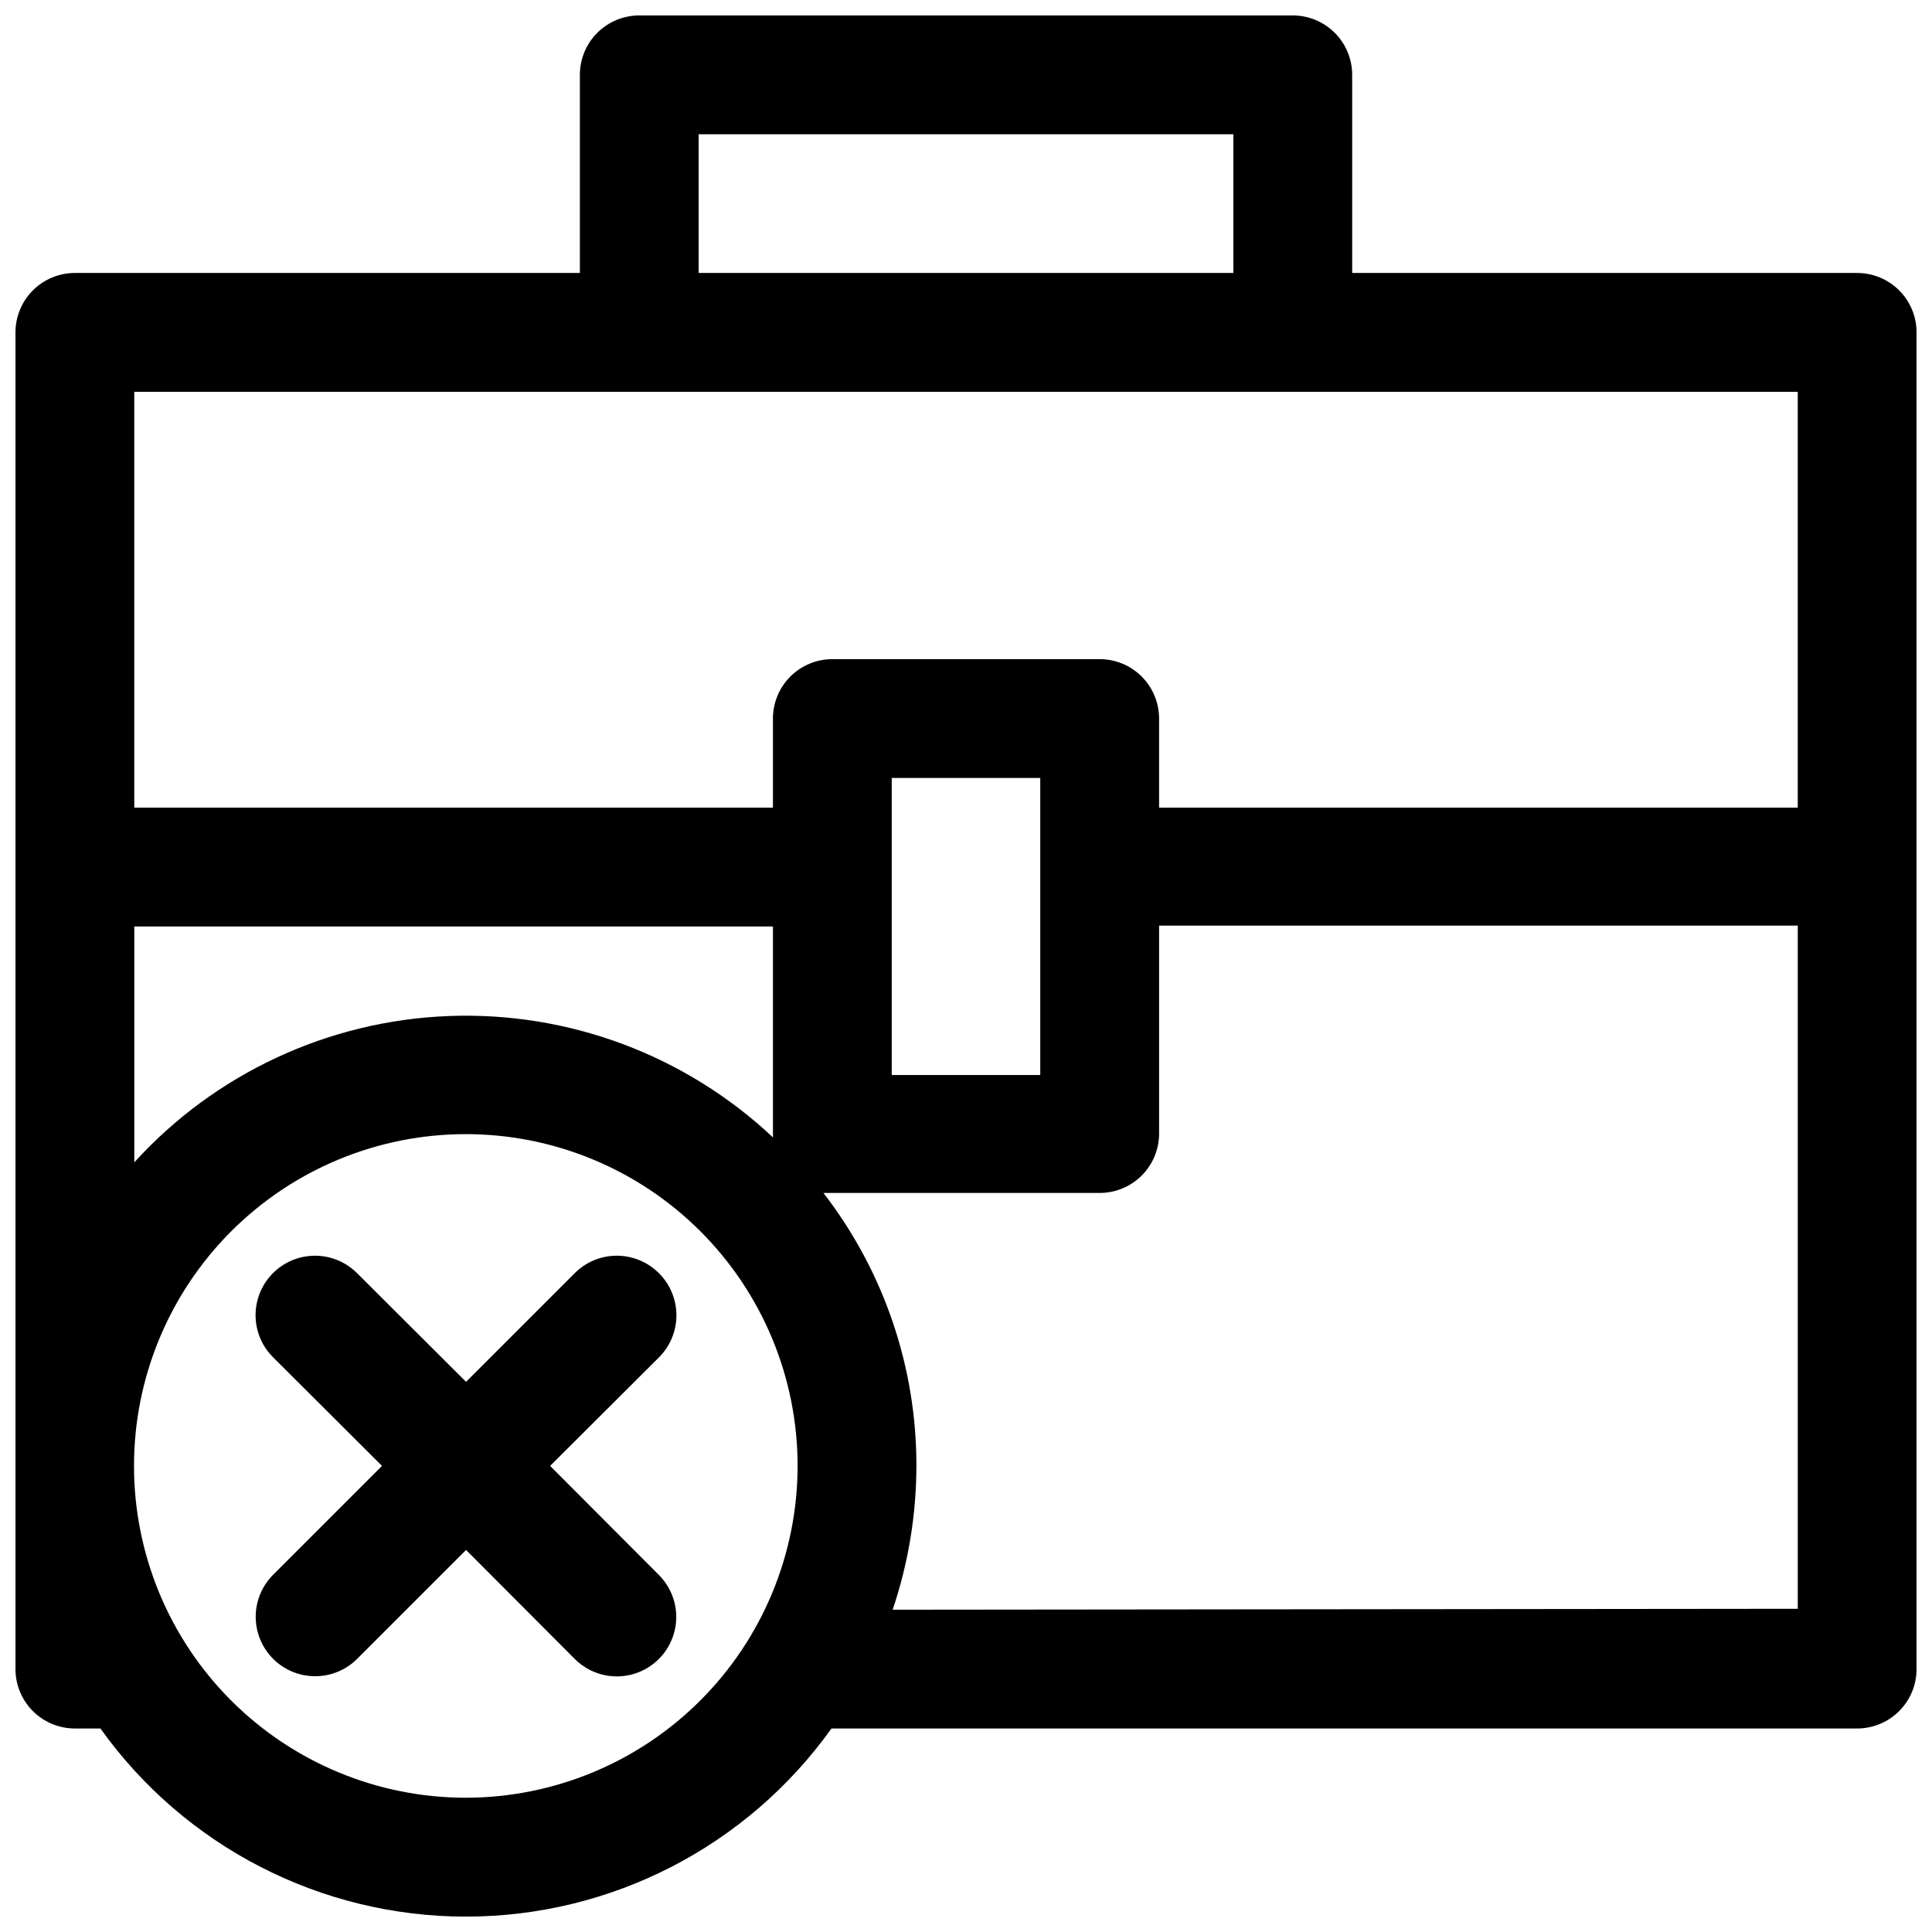
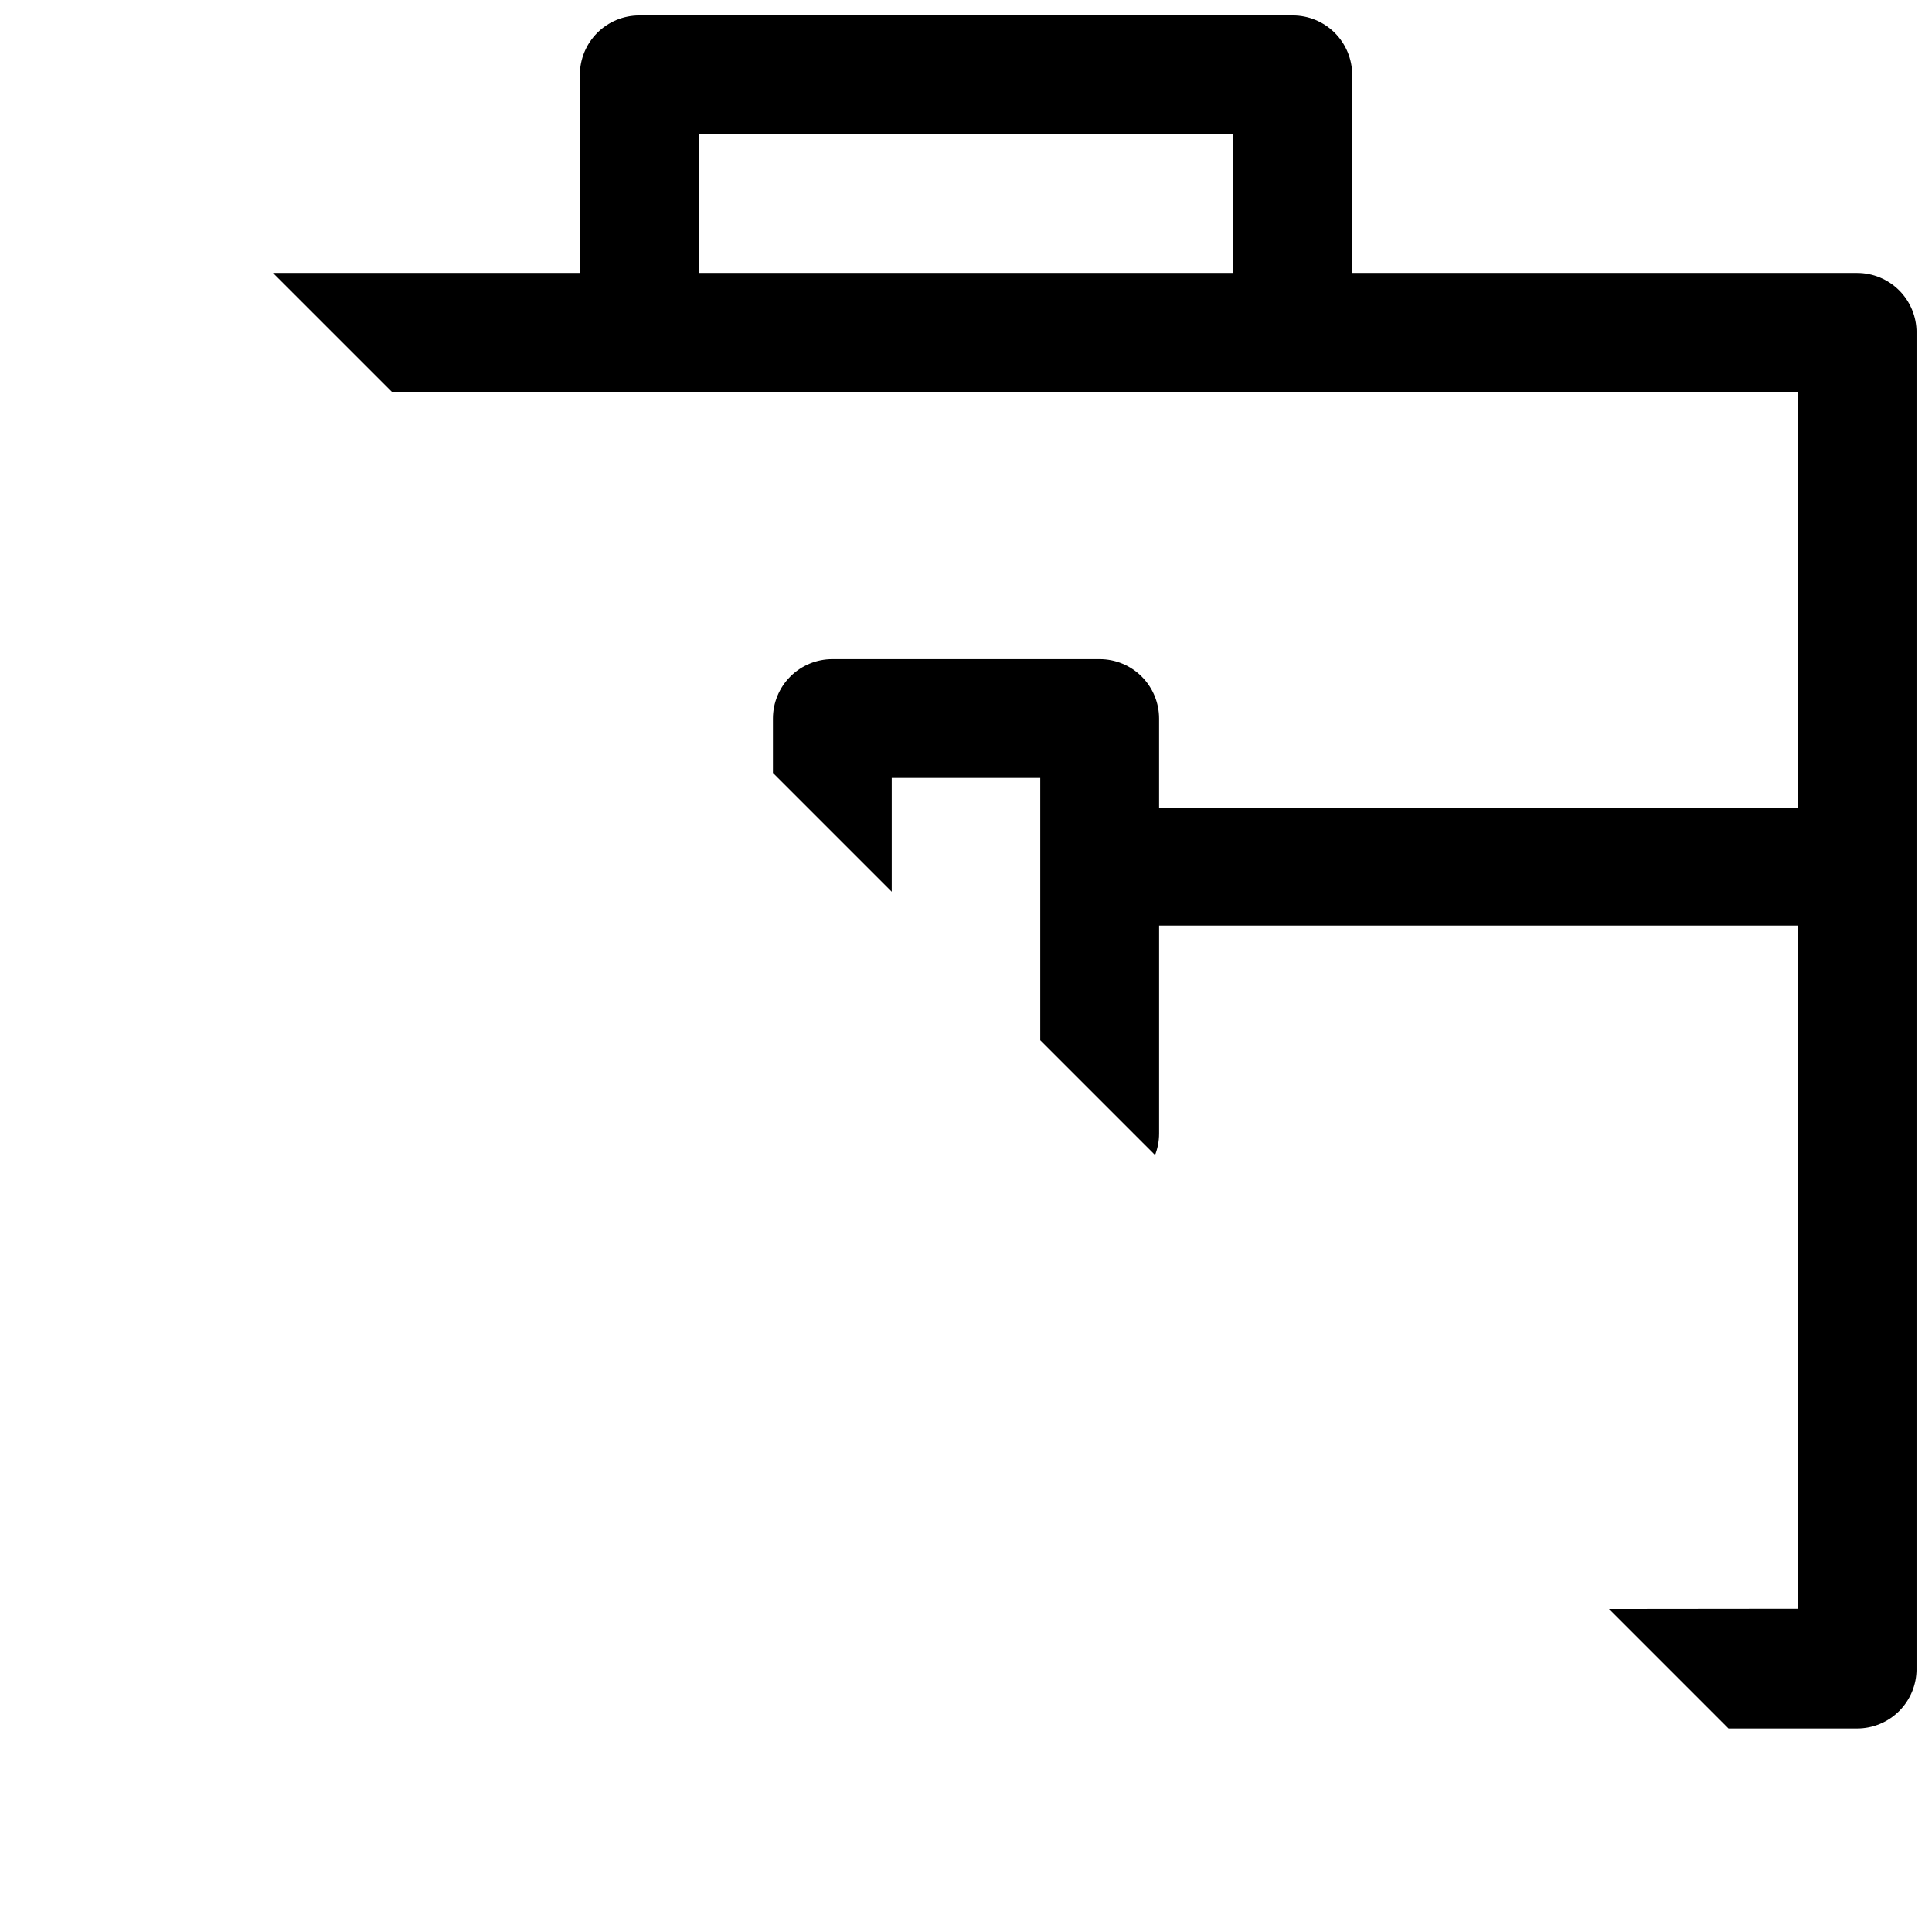
<svg xmlns="http://www.w3.org/2000/svg" width="800px" height="800px" version="1.1" viewBox="144 144 512 512">
  <defs>
    <clipPath id="a">
-       <path d="m148.09 148.09h503.81v503.81h-503.81z" />
+       <path d="m148.09 148.09h503.81v503.81z" />
    </clipPath>
  </defs>
  <g clip-path="url(#a)">
    <path d="m636.16 216.34h-133.82v-52.508c0-4.172-1.66-8.18-4.613-11.133-2.953-2.949-6.957-4.609-11.133-4.609h-173.18c-4.176 0-8.18 1.66-11.133 4.609-2.953 2.953-4.609 6.961-4.609 11.133v52.508h-133.83c-4.172 0-8.18 1.66-11.133 4.613-2.949 2.949-4.609 6.957-4.609 11.133v354.24-0.004c0 4.176 1.66 8.18 4.609 11.133 2.953 2.953 6.961 4.613 11.133 4.613h6.773c22.34 31.289 58.418 49.855 96.863 49.855 38.445 0 74.523-18.566 96.867-49.855h271.82c4.176 0 8.18-1.66 11.133-4.613 2.953-2.953 4.609-6.957 4.609-11.133v-354.24 0.004c0-4.176-1.656-8.184-4.609-11.133-2.953-2.953-6.957-4.613-11.133-4.613zm-307.01-36.762h141.7v36.762h-141.7zm291.27 68.25v110.21h-169.25v-23.617 0.004c0-4.176-1.66-8.18-4.613-11.133-2.953-2.953-6.957-4.613-11.133-4.613h-70.848c-4.176 0-8.18 1.66-11.133 4.613s-4.609 6.957-4.609 11.133v23.617l-169.25-0.004v-110.21zm-240.1 102.34h39.359v78.719h-39.359zm-200.73 39.359h169.25v55.105 0.789c-23.203-21.816-54.191-33.402-86.012-32.16-31.82 1.246-61.812 15.211-83.238 38.77zm87.93 230.89c-23.324 0.023-45.703-9.227-62.207-25.707-16.508-16.48-25.789-38.844-25.801-62.168-0.016-23.328 9.238-45.703 25.727-62.203 16.484-16.5 38.852-25.773 62.176-25.781 23.328-0.008 45.699 9.254 62.195 25.746 16.496 16.488 25.762 38.859 25.762 62.184-0.02 23.301-9.281 45.641-25.75 62.125s-38.801 25.766-62.102 25.805zm113.04-49.828c4.148-12.277 6.273-25.145 6.297-38.102 0.035-26.18-8.633-51.629-24.641-72.344h73.211c4.176 0 8.18-1.66 11.133-4.609 2.953-2.953 4.613-6.957 4.613-11.133v-55.105h169.25v181.05z" />
  </g>
-   <path d="m318.6 481.39c-2.953-2.957-6.961-4.617-11.141-4.617-4.176 0-8.184 1.66-11.137 4.617l-28.812 28.812-28.891-28.812c-3.981-3.981-9.777-5.531-15.215-4.078-5.438 1.457-9.684 5.703-11.141 11.141s0.098 11.238 4.078 15.215l28.891 28.812-28.891 28.891c-2.941 2.957-4.586 6.965-4.578 11.137 0.008 4.168 1.676 8.168 4.629 11.113s6.957 4.598 11.129 4.594c4.156 0.004 8.148-1.637 11.098-4.566l28.891-28.891 28.812 28.891c3.981 3.981 9.781 5.535 15.215 4.078 5.438-1.457 9.684-5.703 11.141-11.141 1.457-5.434-0.098-11.234-4.078-15.215l-28.812-28.891 28.891-28.812c2.945-2.961 4.594-6.977 4.578-11.152-0.016-4.18-1.688-8.184-4.656-11.125z" />
</svg>